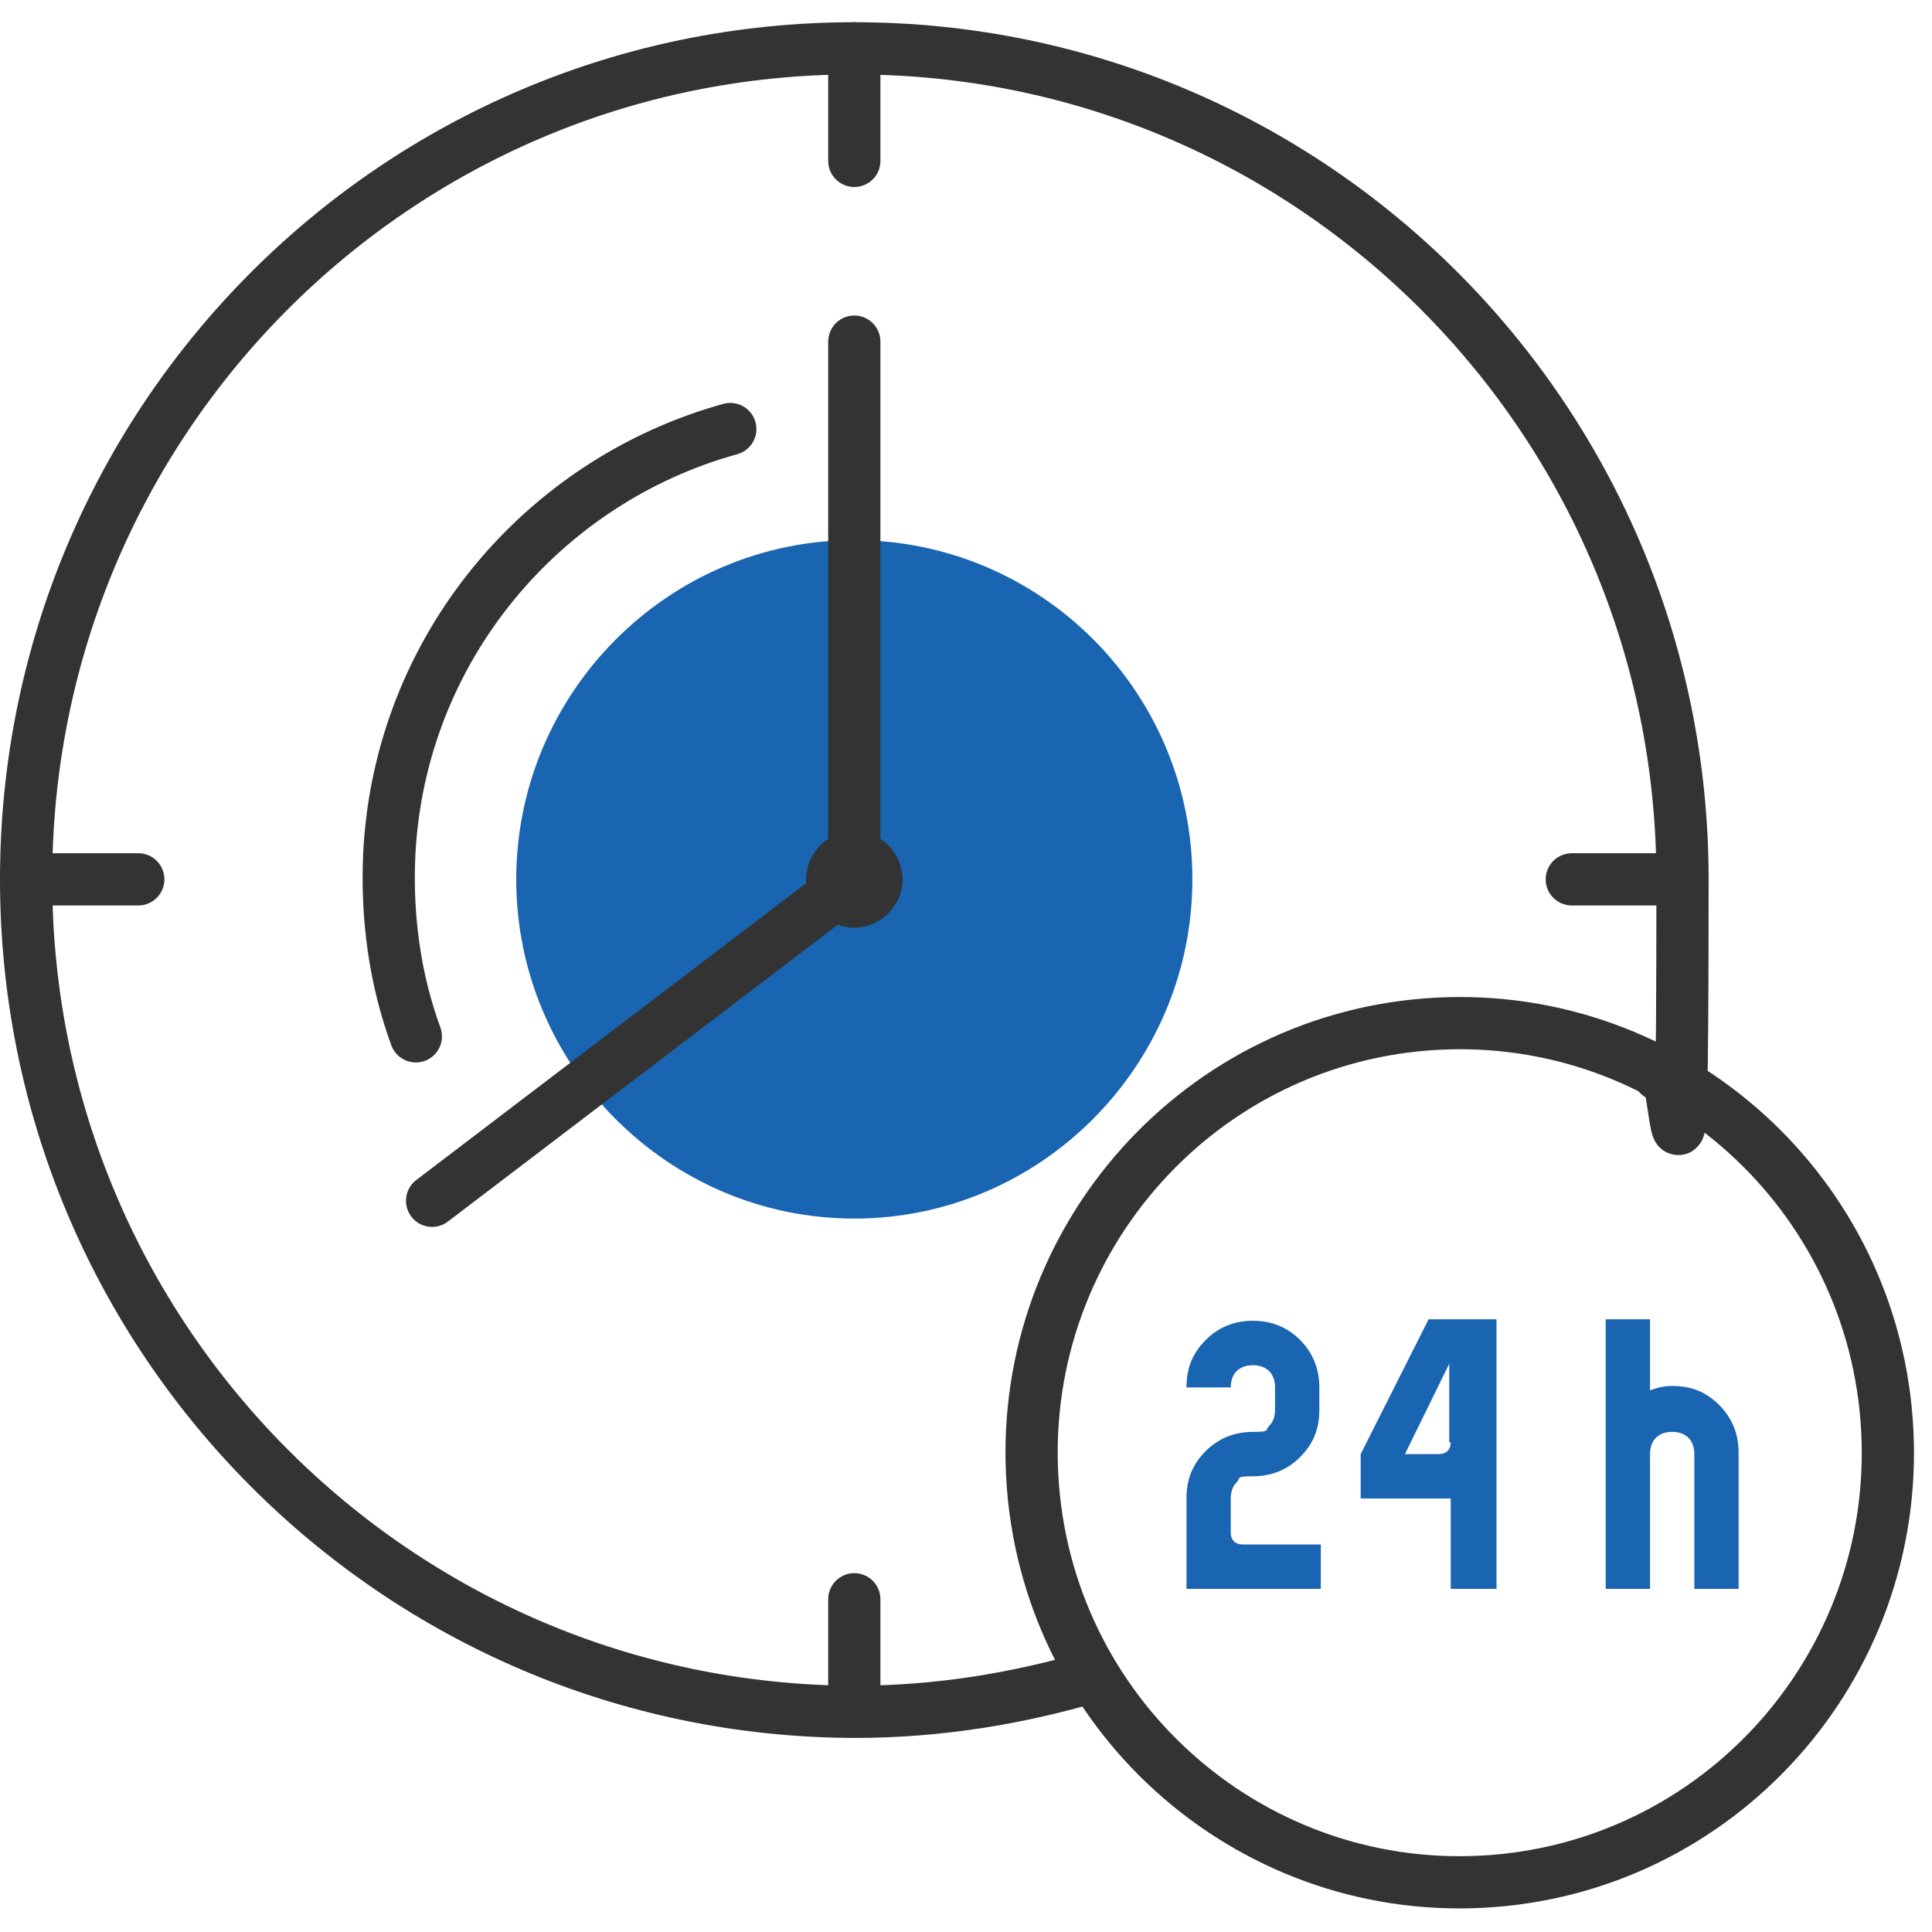
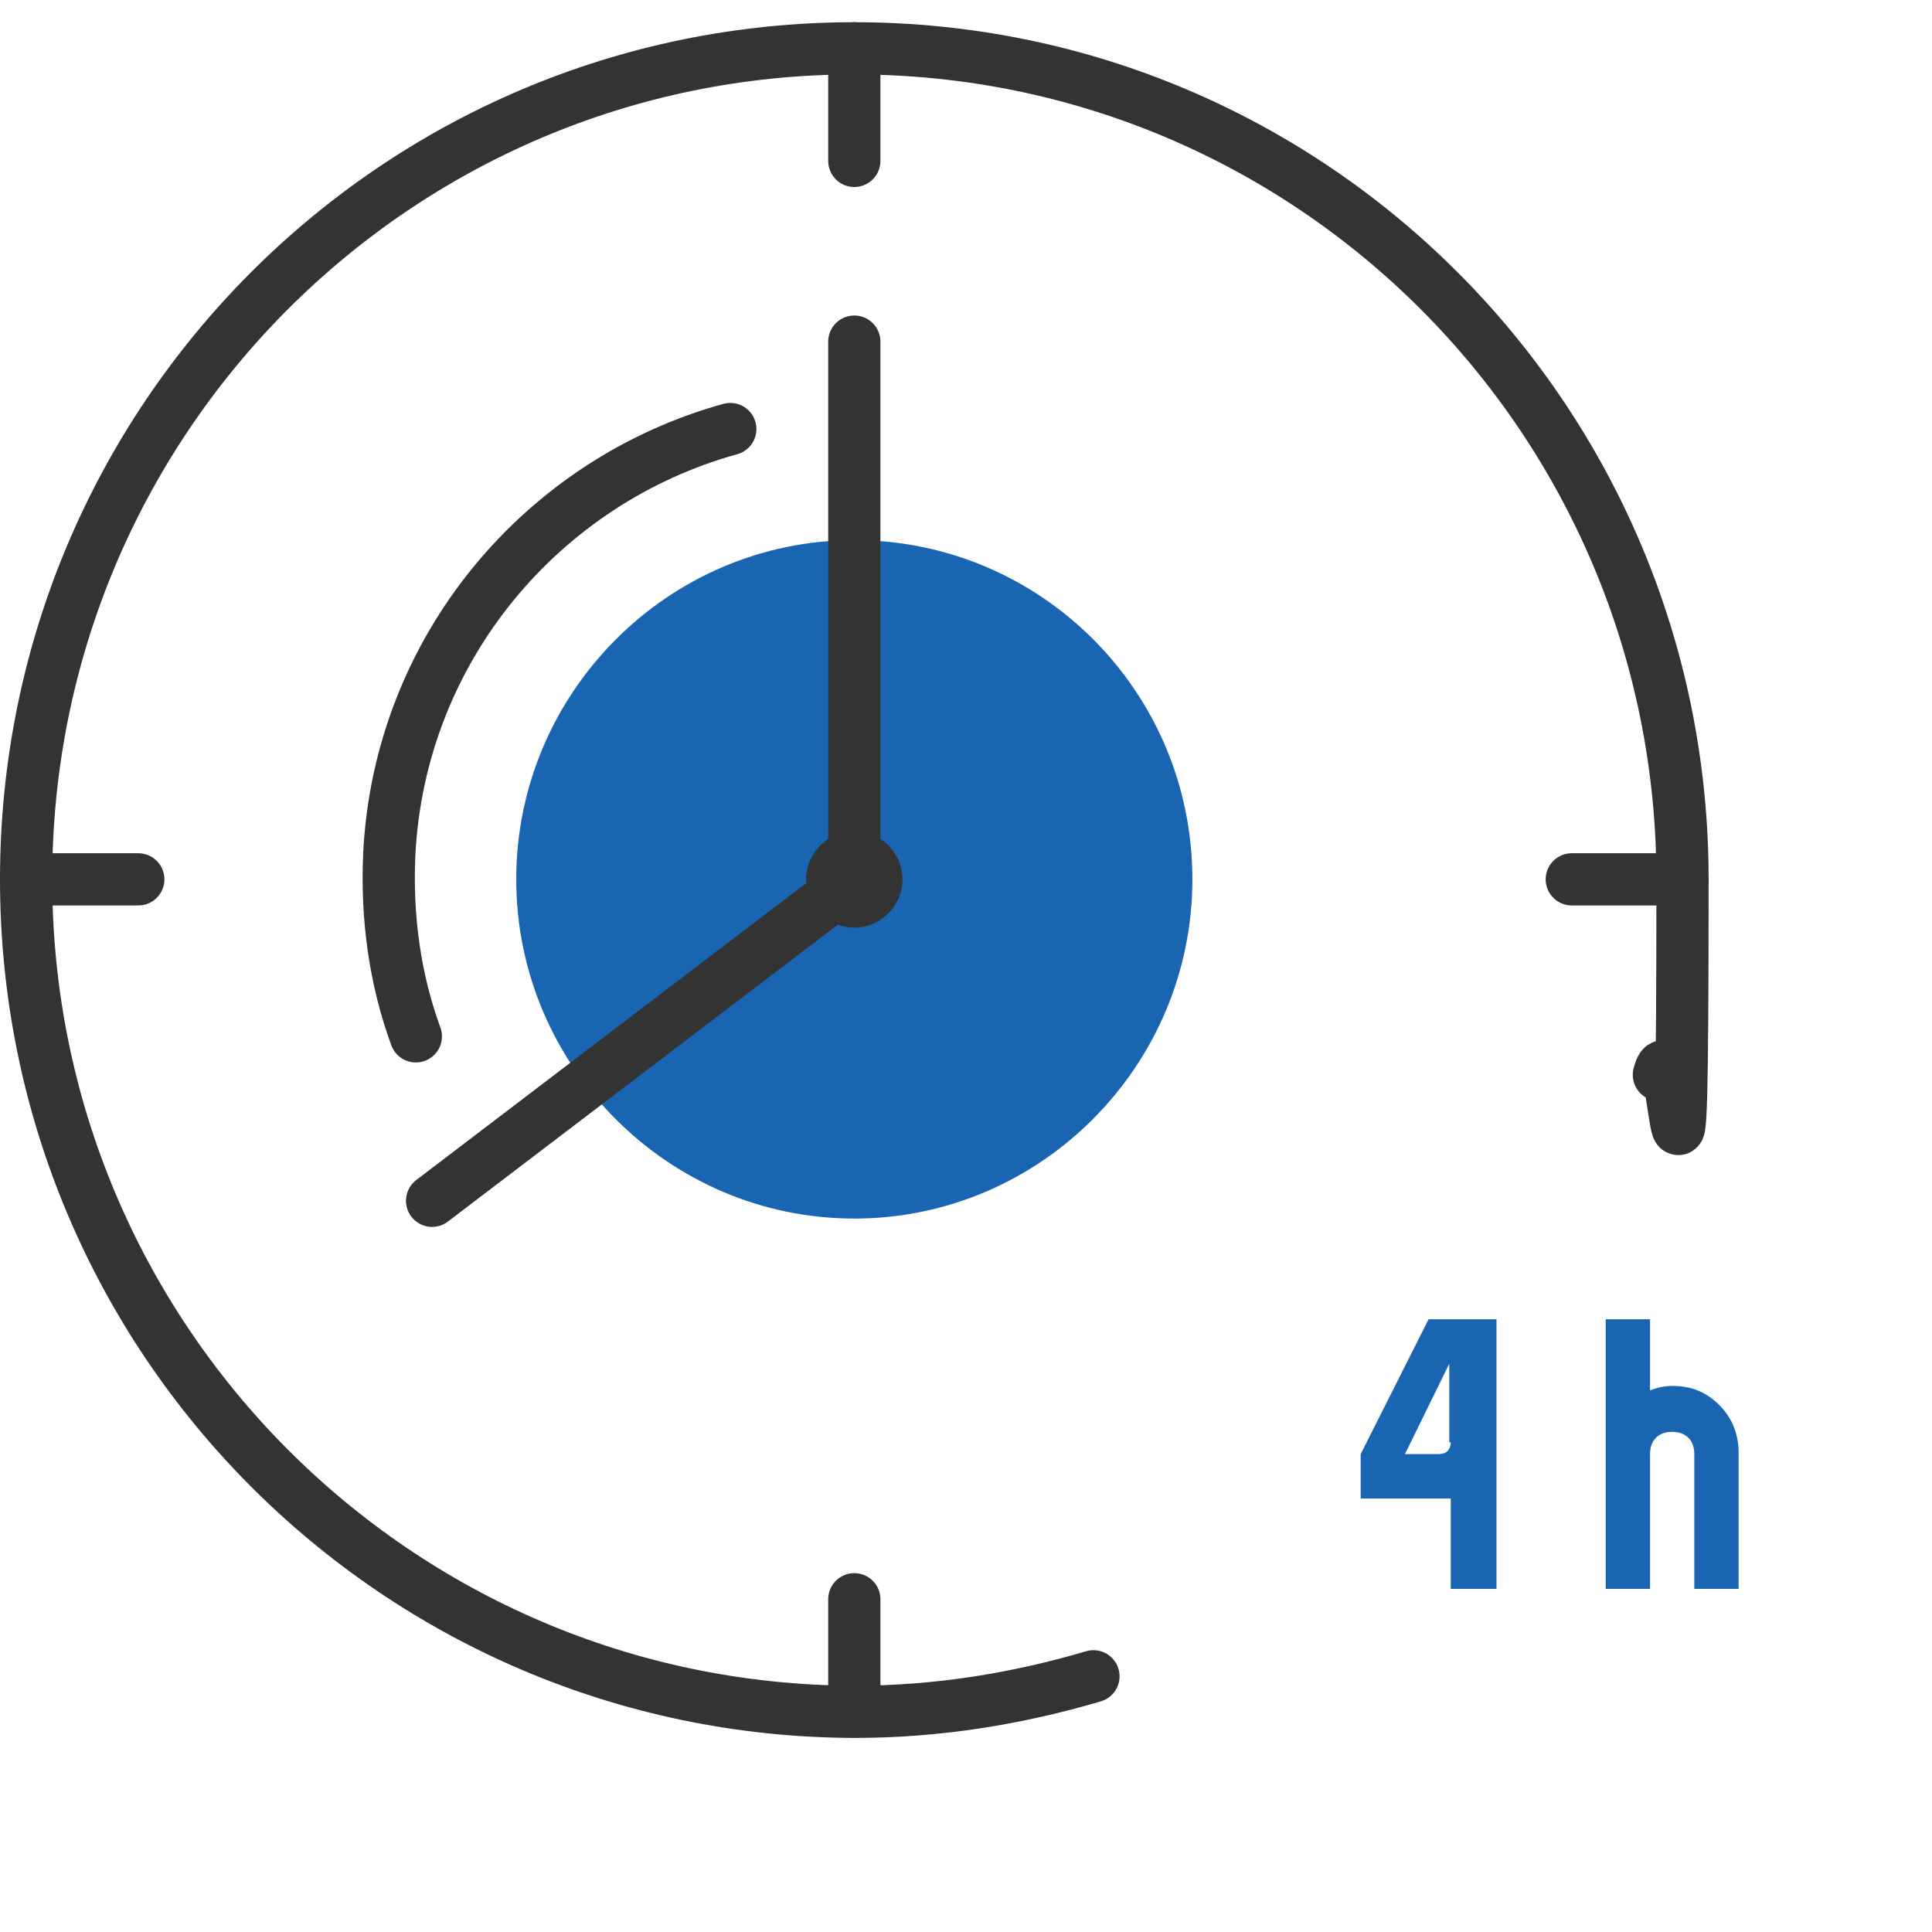
<svg xmlns="http://www.w3.org/2000/svg" width="74" height="74" viewBox="0 0 74 74" fill="none">
  <path d="M45.671 33.681C45.671 26.475 39.846 20.688 32.722 20.688C25.597 20.688 19.773 26.532 19.773 33.681C19.773 40.83 25.597 46.674 32.722 46.674C39.846 46.674 45.671 40.83 45.671 33.681Z" fill="#1965B1" />
  <path d="M27.972 16.433C20.791 18.418 15.306 24.83 14.91 32.716C14.797 35.156 15.136 37.539 15.928 39.695" stroke="#333333" stroke-width="2" stroke-linecap="round" stroke-linejoin="round" />
  <path d="M33.57 33.681C33.57 34.135 33.174 34.532 32.722 34.532C32.27 34.532 31.874 34.135 31.874 33.681C31.874 33.227 32.27 32.83 32.722 32.83C33.174 32.83 33.57 33.227 33.57 33.681Z" stroke="#333333" stroke-width="2" stroke-linecap="round" stroke-linejoin="round" />
  <path d="M32.722 13.085V33.681L16.55 45.993" stroke="#333333" stroke-width="2" stroke-linecap="round" stroke-linejoin="round" />
  <path d="M41.882 64.206C38.998 65.057 35.945 65.567 32.722 65.567C15.193 65.511 1 51.27 1 33.681C1 16.092 15.193 1.851 32.722 1.851C50.251 1.851 64.444 16.092 64.444 33.681C64.444 51.27 64.161 38.73 63.539 41.17" stroke="#333333" stroke-width="2" stroke-linecap="round" stroke-linejoin="round" />
  <path d="M1 33.681H5.297" stroke="#333333" stroke-width="2" stroke-linecap="round" stroke-linejoin="round" />
  <path d="M60.203 33.681H64.444" stroke="#333333" stroke-width="2" stroke-linecap="round" stroke-linejoin="round" />
  <path d="M32.722 1.851V6.163" stroke="#333333" stroke-width="2" stroke-linecap="round" stroke-linejoin="round" />
  <path d="M32.722 61.255V65.511" stroke="#333333" stroke-width="2" stroke-linecap="round" stroke-linejoin="round" />
-   <path d="M50.59 60.858H45.445V57.397C45.445 56.659 45.671 56.092 46.18 55.581C46.689 55.071 47.311 54.844 47.989 54.844C48.668 54.844 48.441 54.787 48.611 54.617C48.781 54.447 48.837 54.22 48.837 53.993V53.142C48.837 52.915 48.781 52.688 48.611 52.517C48.441 52.347 48.215 52.291 47.989 52.291C47.763 52.291 47.537 52.347 47.367 52.517C47.197 52.688 47.141 52.915 47.141 53.142H45.445C45.445 52.404 45.671 51.837 46.18 51.326C46.689 50.815 47.311 50.588 47.989 50.588C48.668 50.588 49.29 50.815 49.799 51.326C50.307 51.837 50.534 52.461 50.534 53.142V53.993C50.534 54.73 50.307 55.298 49.799 55.808C49.29 56.319 48.668 56.546 47.989 56.546C47.311 56.546 47.537 56.603 47.367 56.773C47.197 56.943 47.141 57.17 47.141 57.397V58.702C47.141 58.986 47.311 59.156 47.593 59.156H50.59V60.858Z" fill="#1965B1" />
  <path d="M57.263 60.858H55.566V57.397H52.117V55.695L54.718 50.532H57.319V60.858H57.263ZM55.51 55.241V52.234L53.813 55.695H55.114C55.397 55.695 55.566 55.525 55.566 55.241H55.51Z" fill="#1965B1" />
  <path d="M66.593 60.858H64.896V55.695C64.896 55.468 64.84 55.241 64.67 55.071C64.5 54.901 64.274 54.844 64.048 54.844C63.822 54.844 63.596 54.901 63.426 55.071C63.256 55.241 63.2 55.468 63.2 55.695V60.858H61.503V50.532H63.2V53.255C63.483 53.142 63.765 53.085 64.048 53.085C64.783 53.085 65.349 53.312 65.857 53.822C66.366 54.333 66.593 54.957 66.593 55.638V60.801V60.858Z" fill="#1965B1" />
-   <path d="M56.769 72.074C65.813 71.598 72.761 63.856 72.287 54.781C71.813 45.707 64.097 38.736 55.053 39.211C46.009 39.687 39.062 47.429 39.535 56.504C40.009 65.578 47.725 72.549 56.769 72.074Z" stroke="#333333" stroke-width="2" stroke-linecap="round" stroke-linejoin="round" />
</svg>